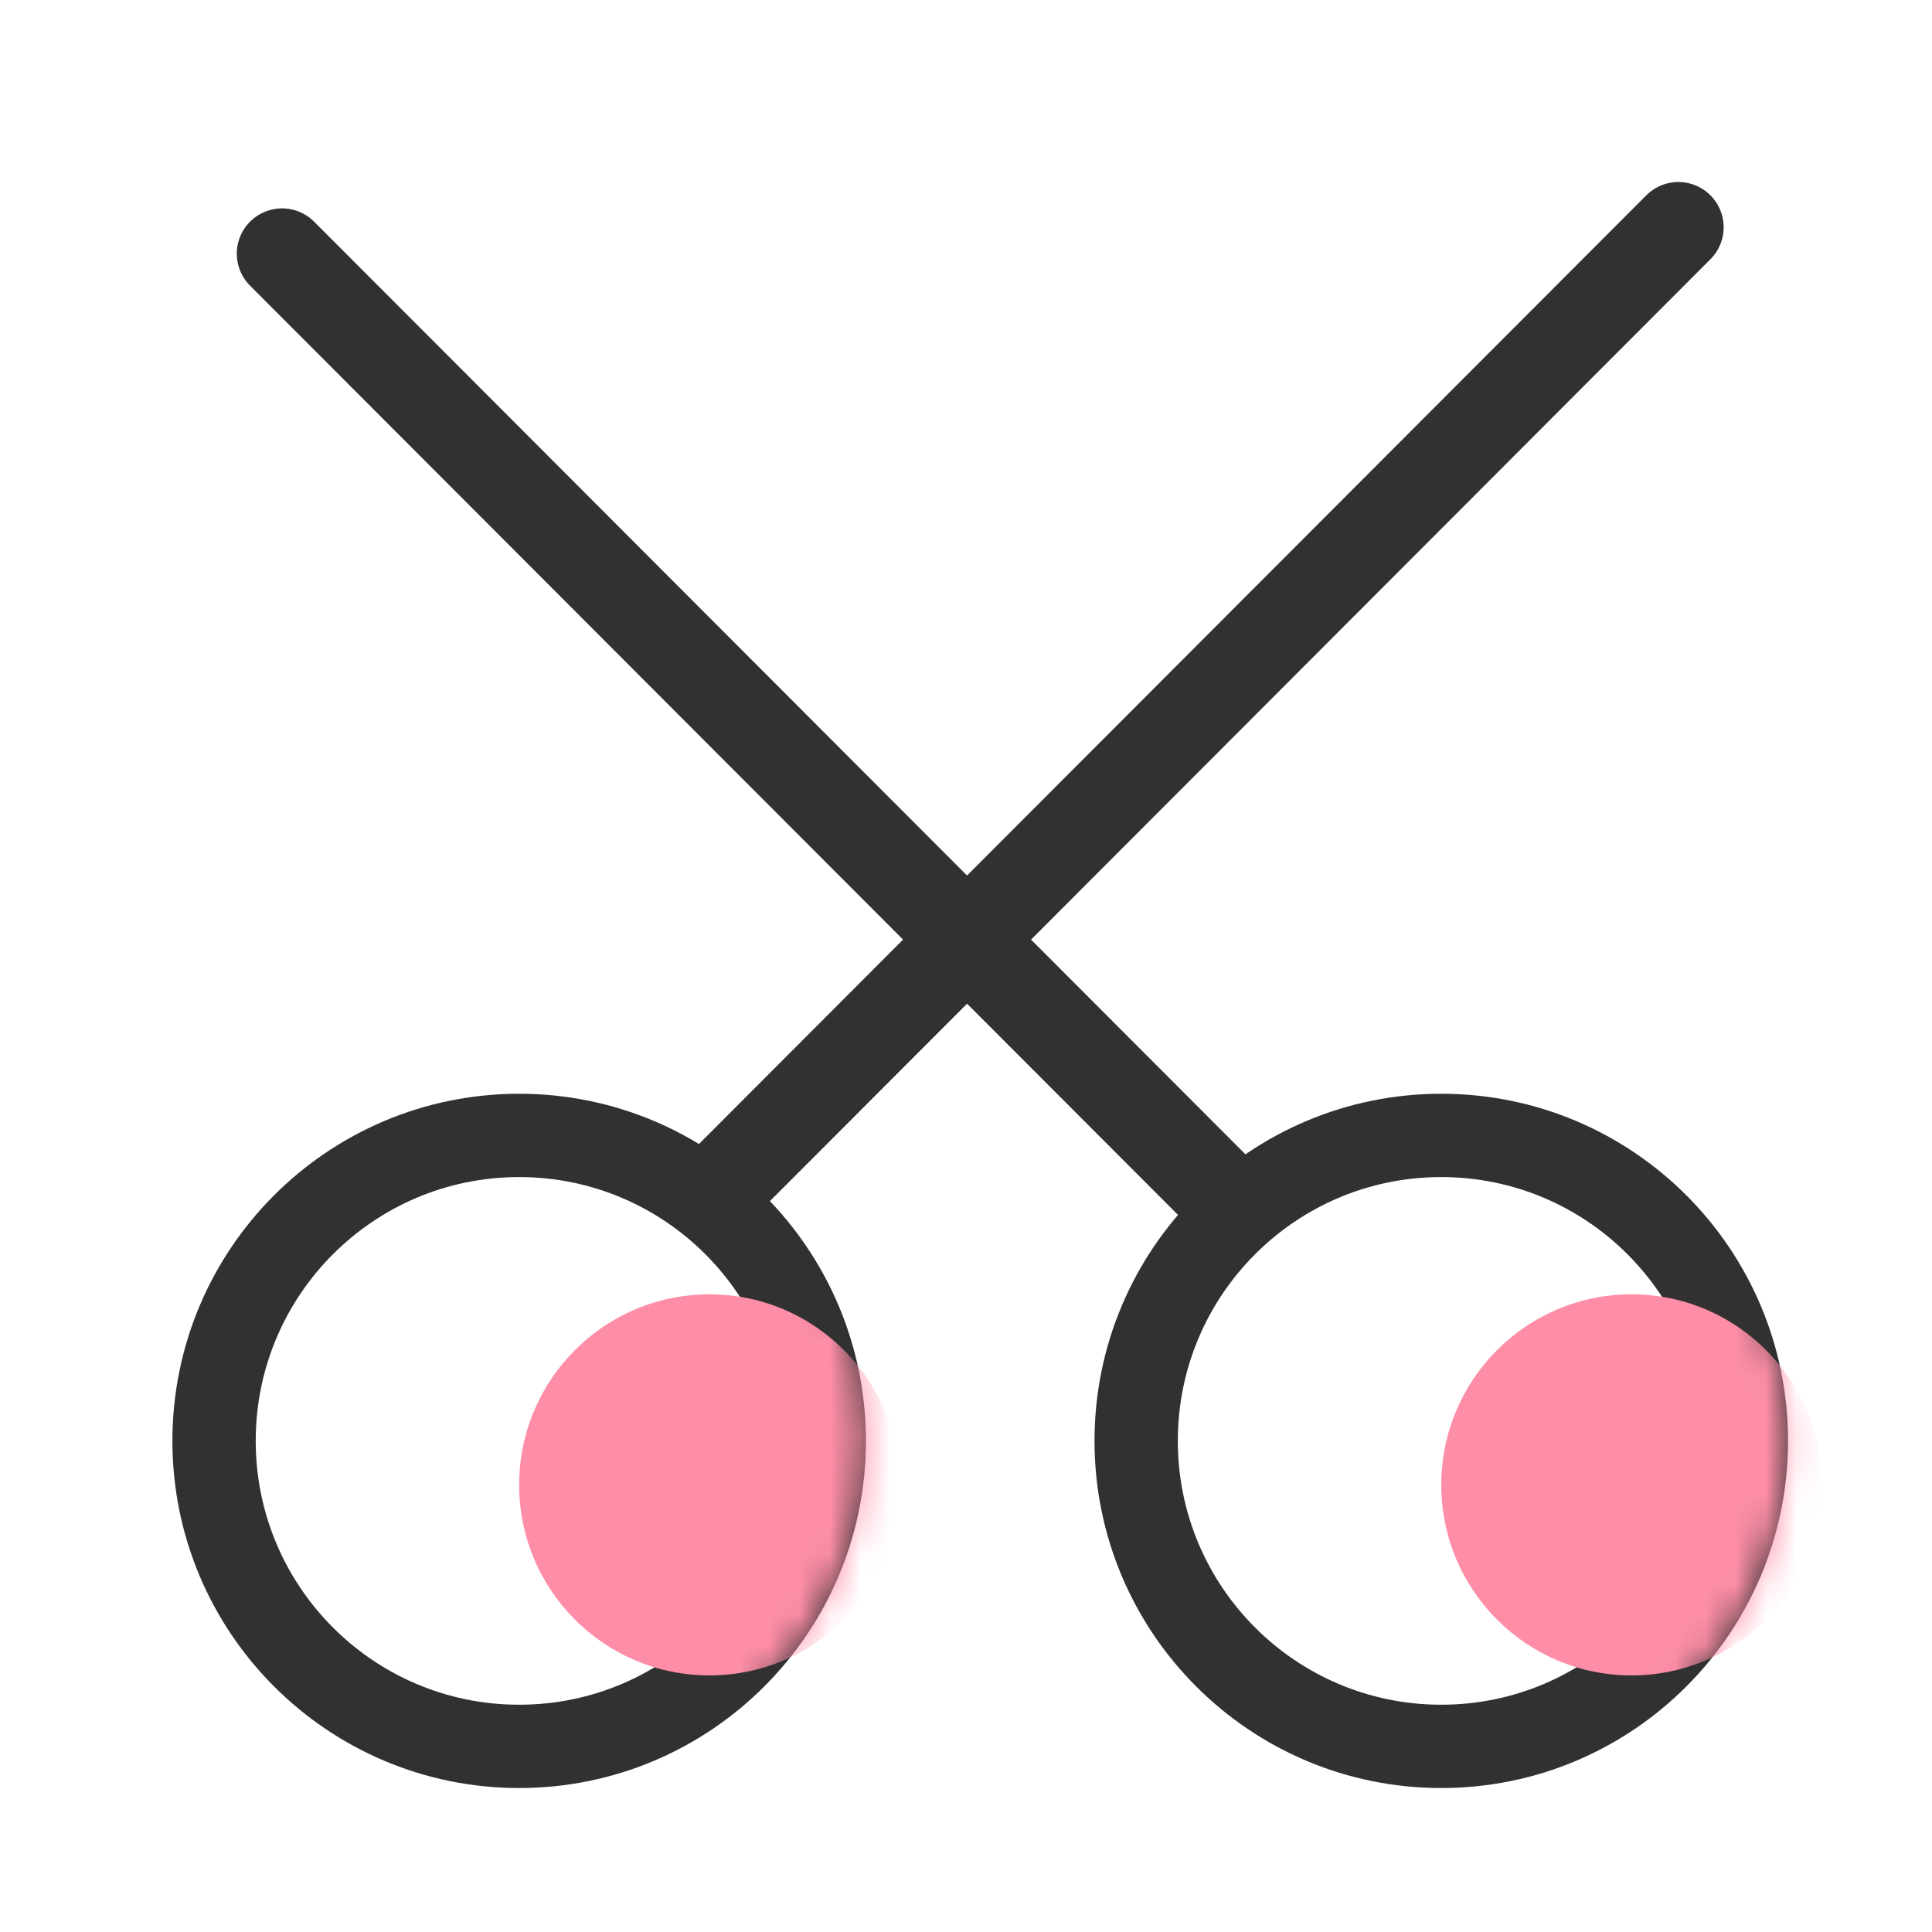
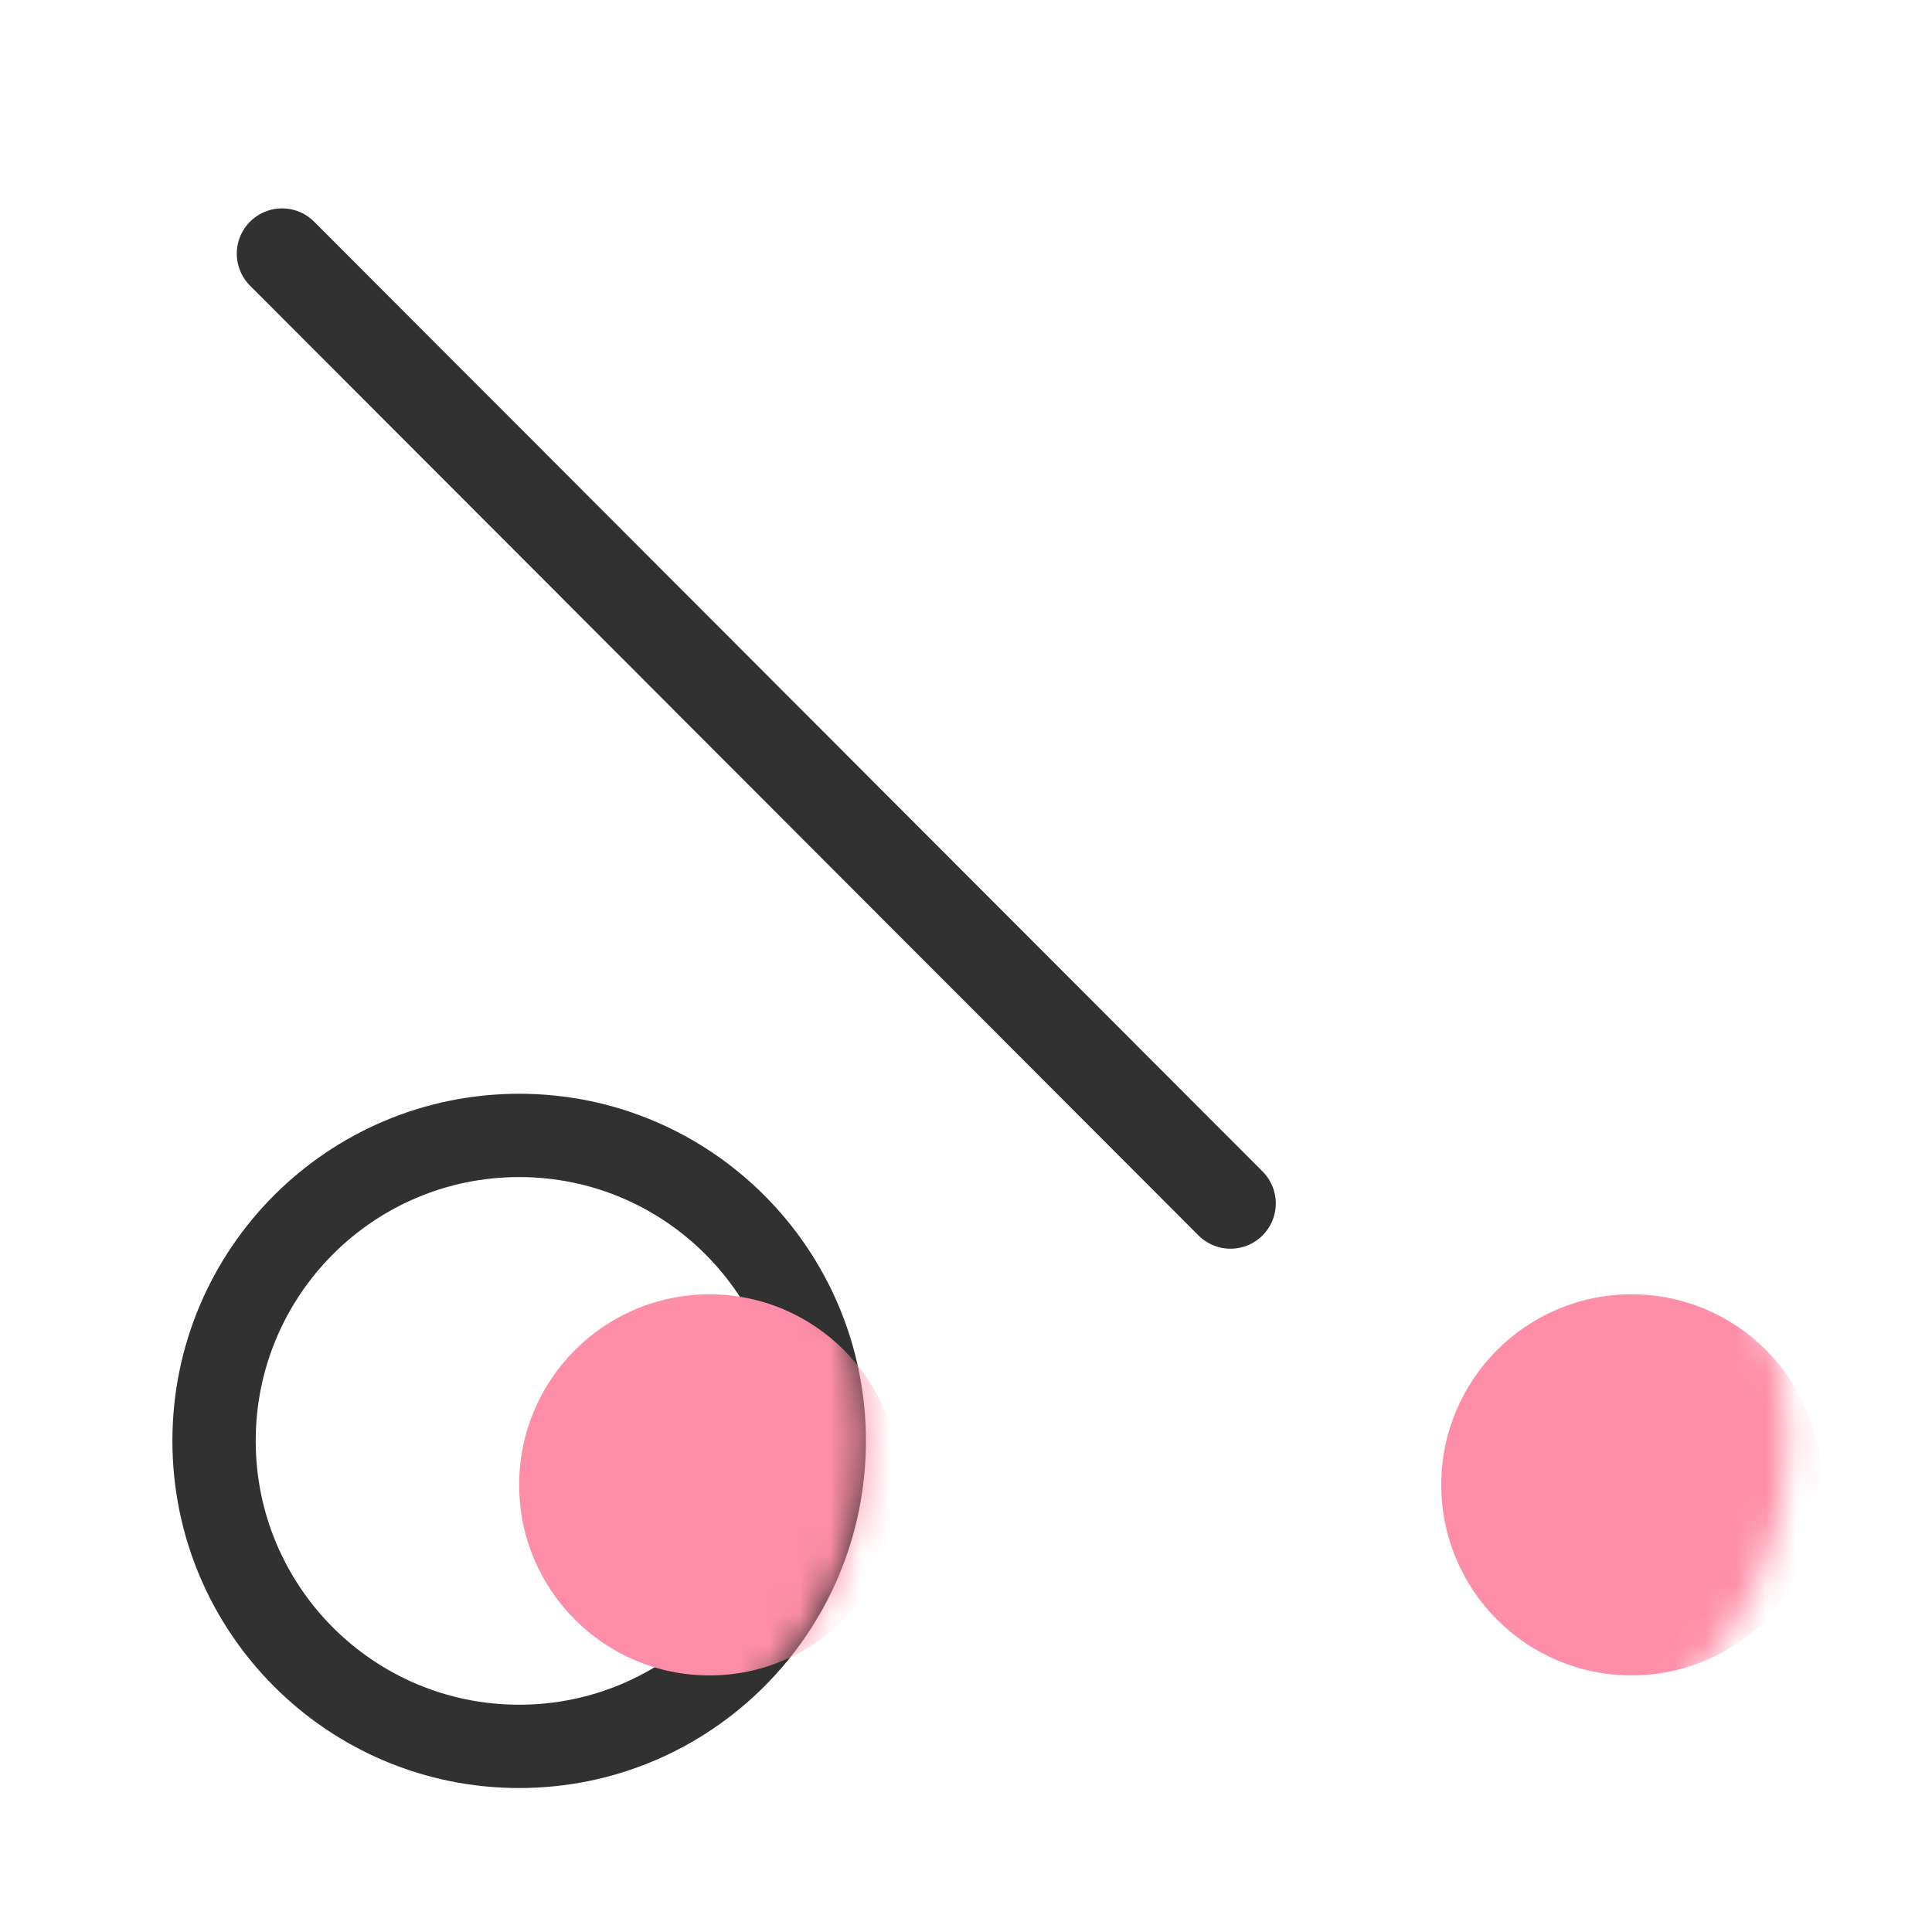
<svg xmlns="http://www.w3.org/2000/svg" width="64" height="64" viewBox="0 0 64 64" fill="none">
-   <path d="M24.18 38.992L55.598 7.529" stroke="#313131" stroke-width="3" stroke-linecap="round" stroke-linejoin="round" />
  <path d="M40.762 39.865L9.344 8.403" stroke="#313131" stroke-width="3" stroke-linecap="round" stroke-linejoin="round" />
  <path d="M17.198 57.851C22.782 57.851 27.305 53.318 27.305 47.731C27.305 42.144 22.782 37.612 17.198 37.612C11.614 37.612 7.091 42.144 7.091 47.731C7.091 53.318 11.614 57.851 17.198 57.851Z" stroke="#313131" stroke-width="2.76" stroke-linecap="round" stroke-linejoin="round" />
  <mask id="mask0" mask-type="alpha" maskUnits="userSpaceOnUse" x="5" y="36" width="24" height="24">
    <path d="M17.198 57.851C22.782 57.851 27.305 53.318 27.305 47.731C27.305 42.144 22.782 37.612 17.198 37.612C11.614 37.612 7.091 42.144 7.091 47.731C7.091 53.318 11.614 57.851 17.198 57.851Z" fill="white" stroke="white" stroke-width="2.76" stroke-linecap="round" stroke-linejoin="round" />
  </mask>
  <g mask="url(#mask0)">
    <ellipse cx="23.501" cy="49.188" rx="6.303" ry="6.312" fill="#FE8EA7" />
  </g>
-   <path d="M47.744 57.851C53.328 57.851 57.851 53.318 57.851 47.731C57.851 42.144 53.328 37.612 47.744 37.612C42.16 37.612 37.637 42.144 37.637 47.731C37.637 53.318 42.16 57.851 47.744 57.851Z" stroke="#313131" stroke-width="2.76" stroke-linecap="round" stroke-linejoin="round" />
  <mask id="mask1" mask-type="alpha" maskUnits="userSpaceOnUse" x="36" y="36" width="24" height="24">
    <path d="M47.744 57.851C53.328 57.851 57.851 53.318 57.851 47.731C57.851 42.144 53.328 37.612 47.744 37.612C42.16 37.612 37.637 42.144 37.637 47.731C37.637 53.318 42.16 57.851 47.744 57.851Z" fill="white" stroke="white" stroke-width="2.76" stroke-linecap="round" stroke-linejoin="round" />
  </mask>
  <g mask="url(#mask1)">
    <ellipse cx="54.047" cy="49.188" rx="6.303" ry="6.312" fill="#FE8EA7" />
  </g>
</svg>